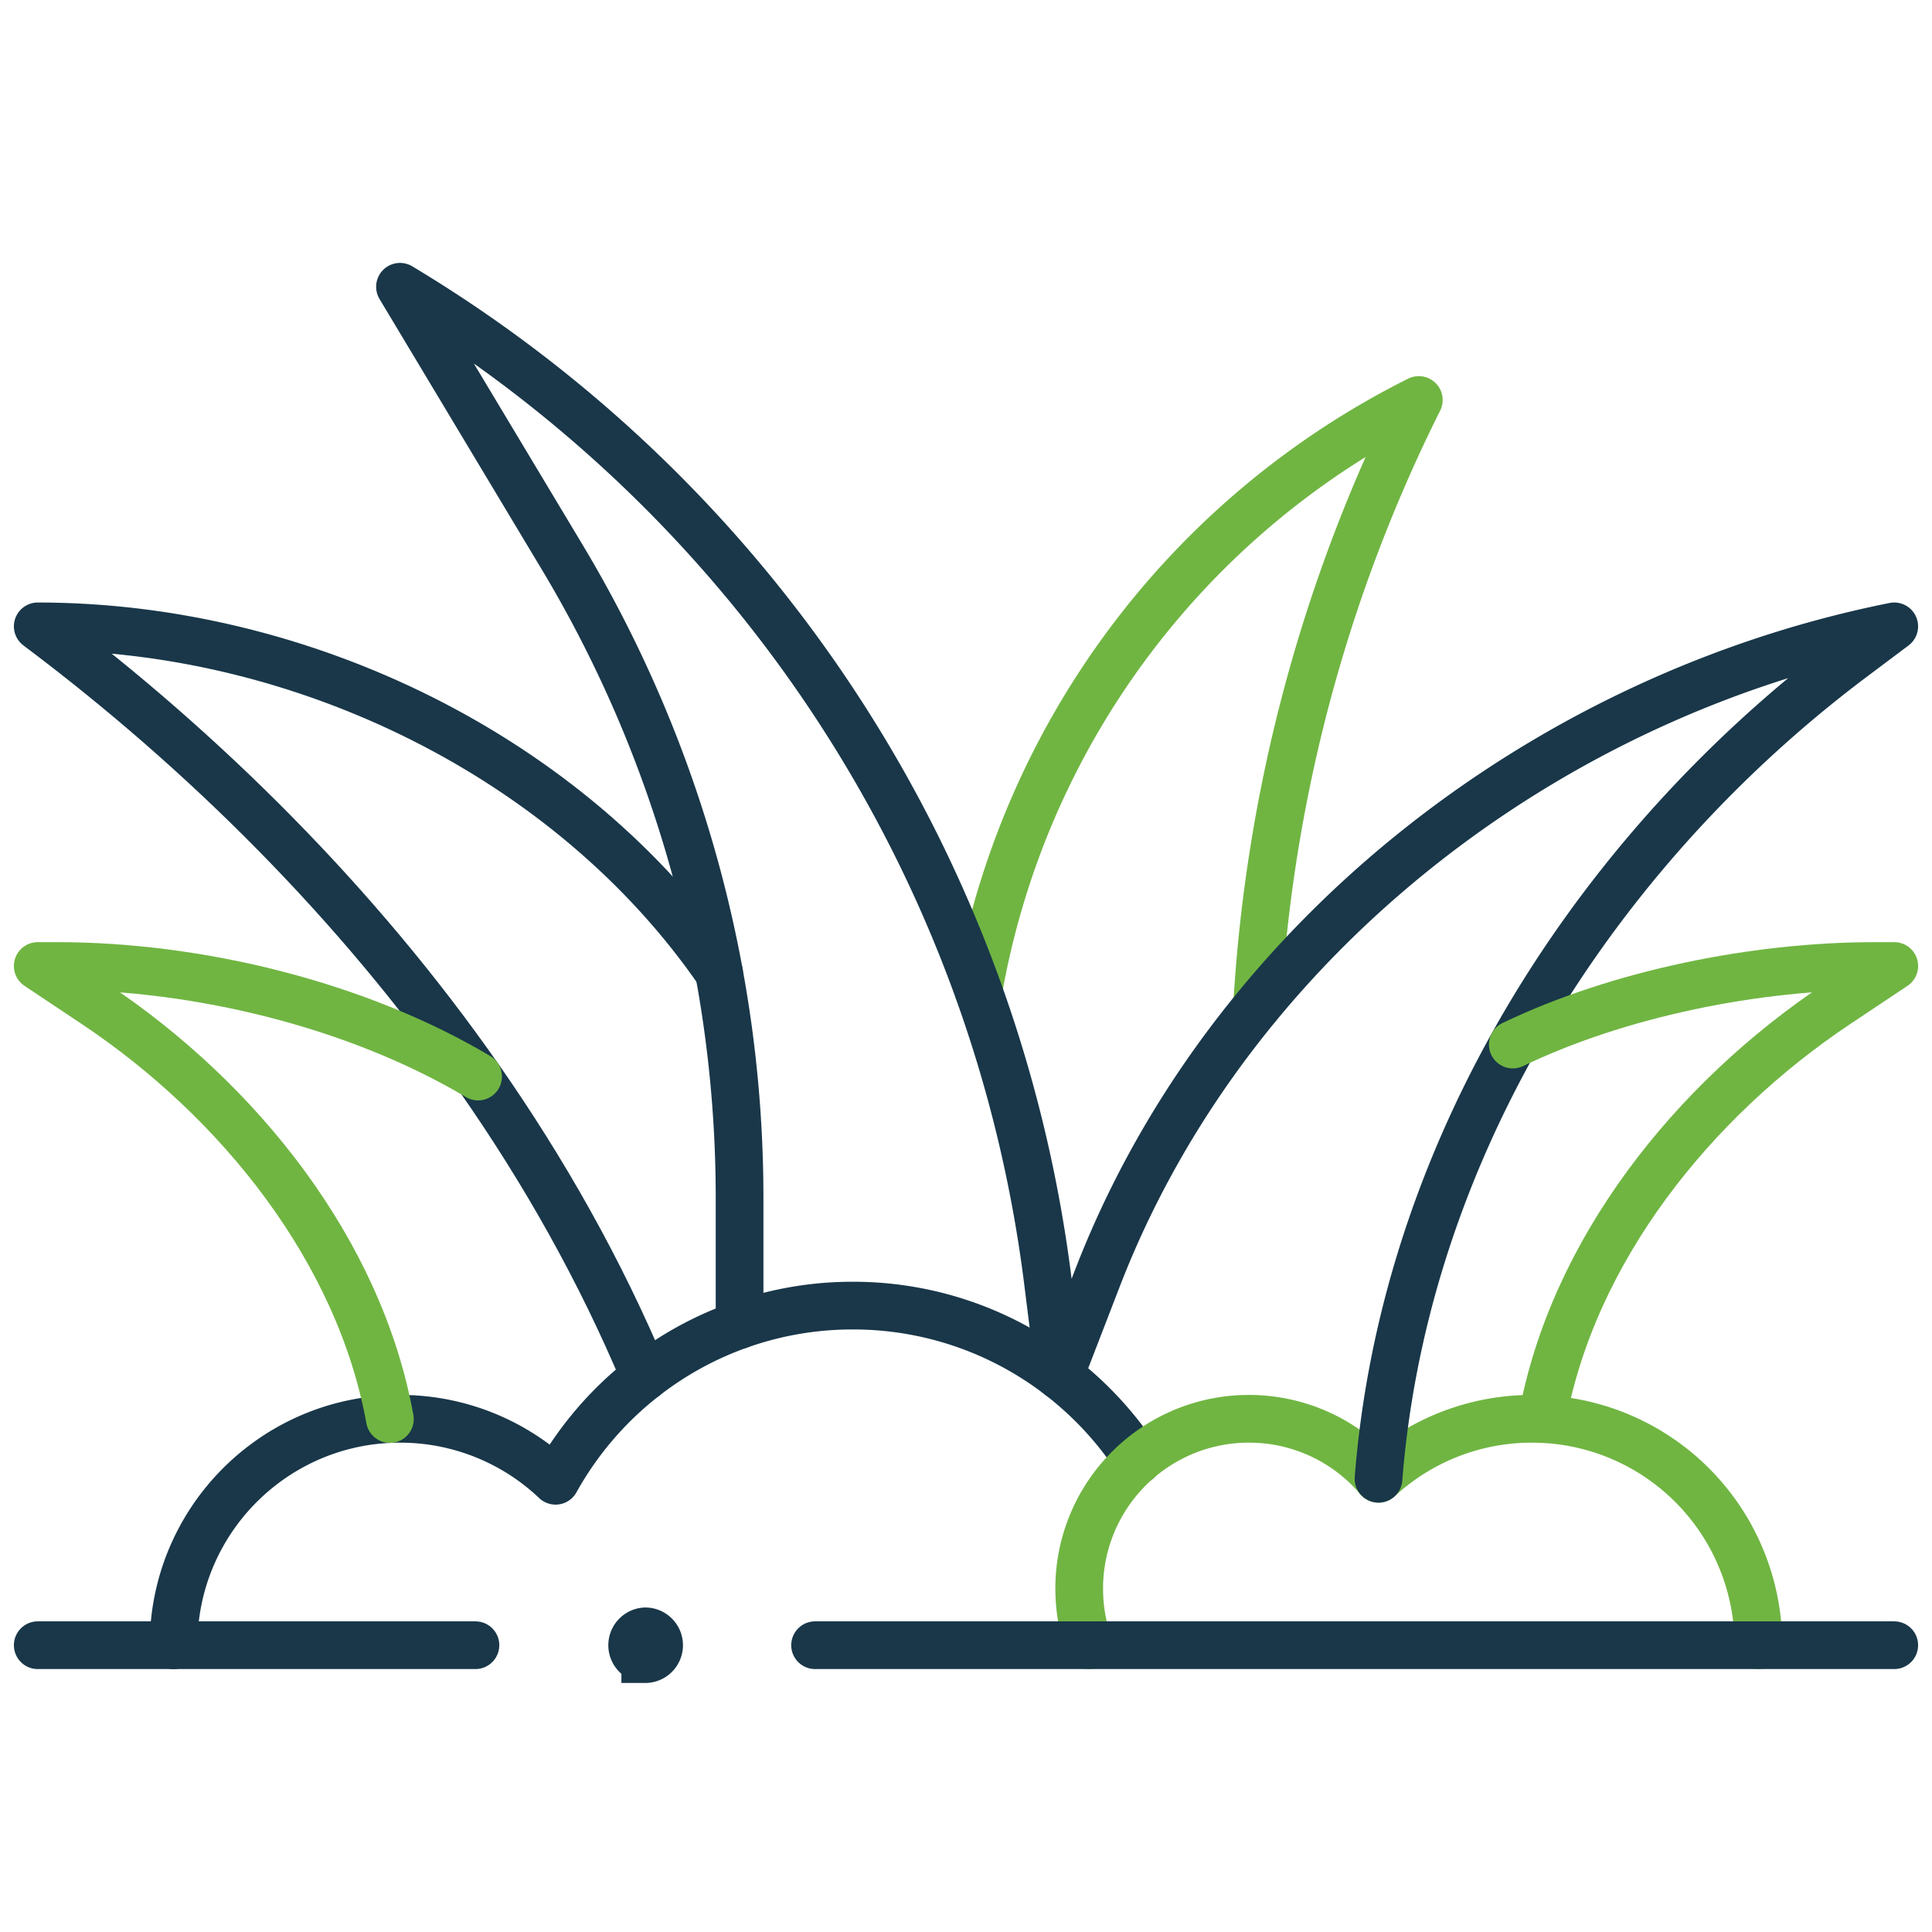
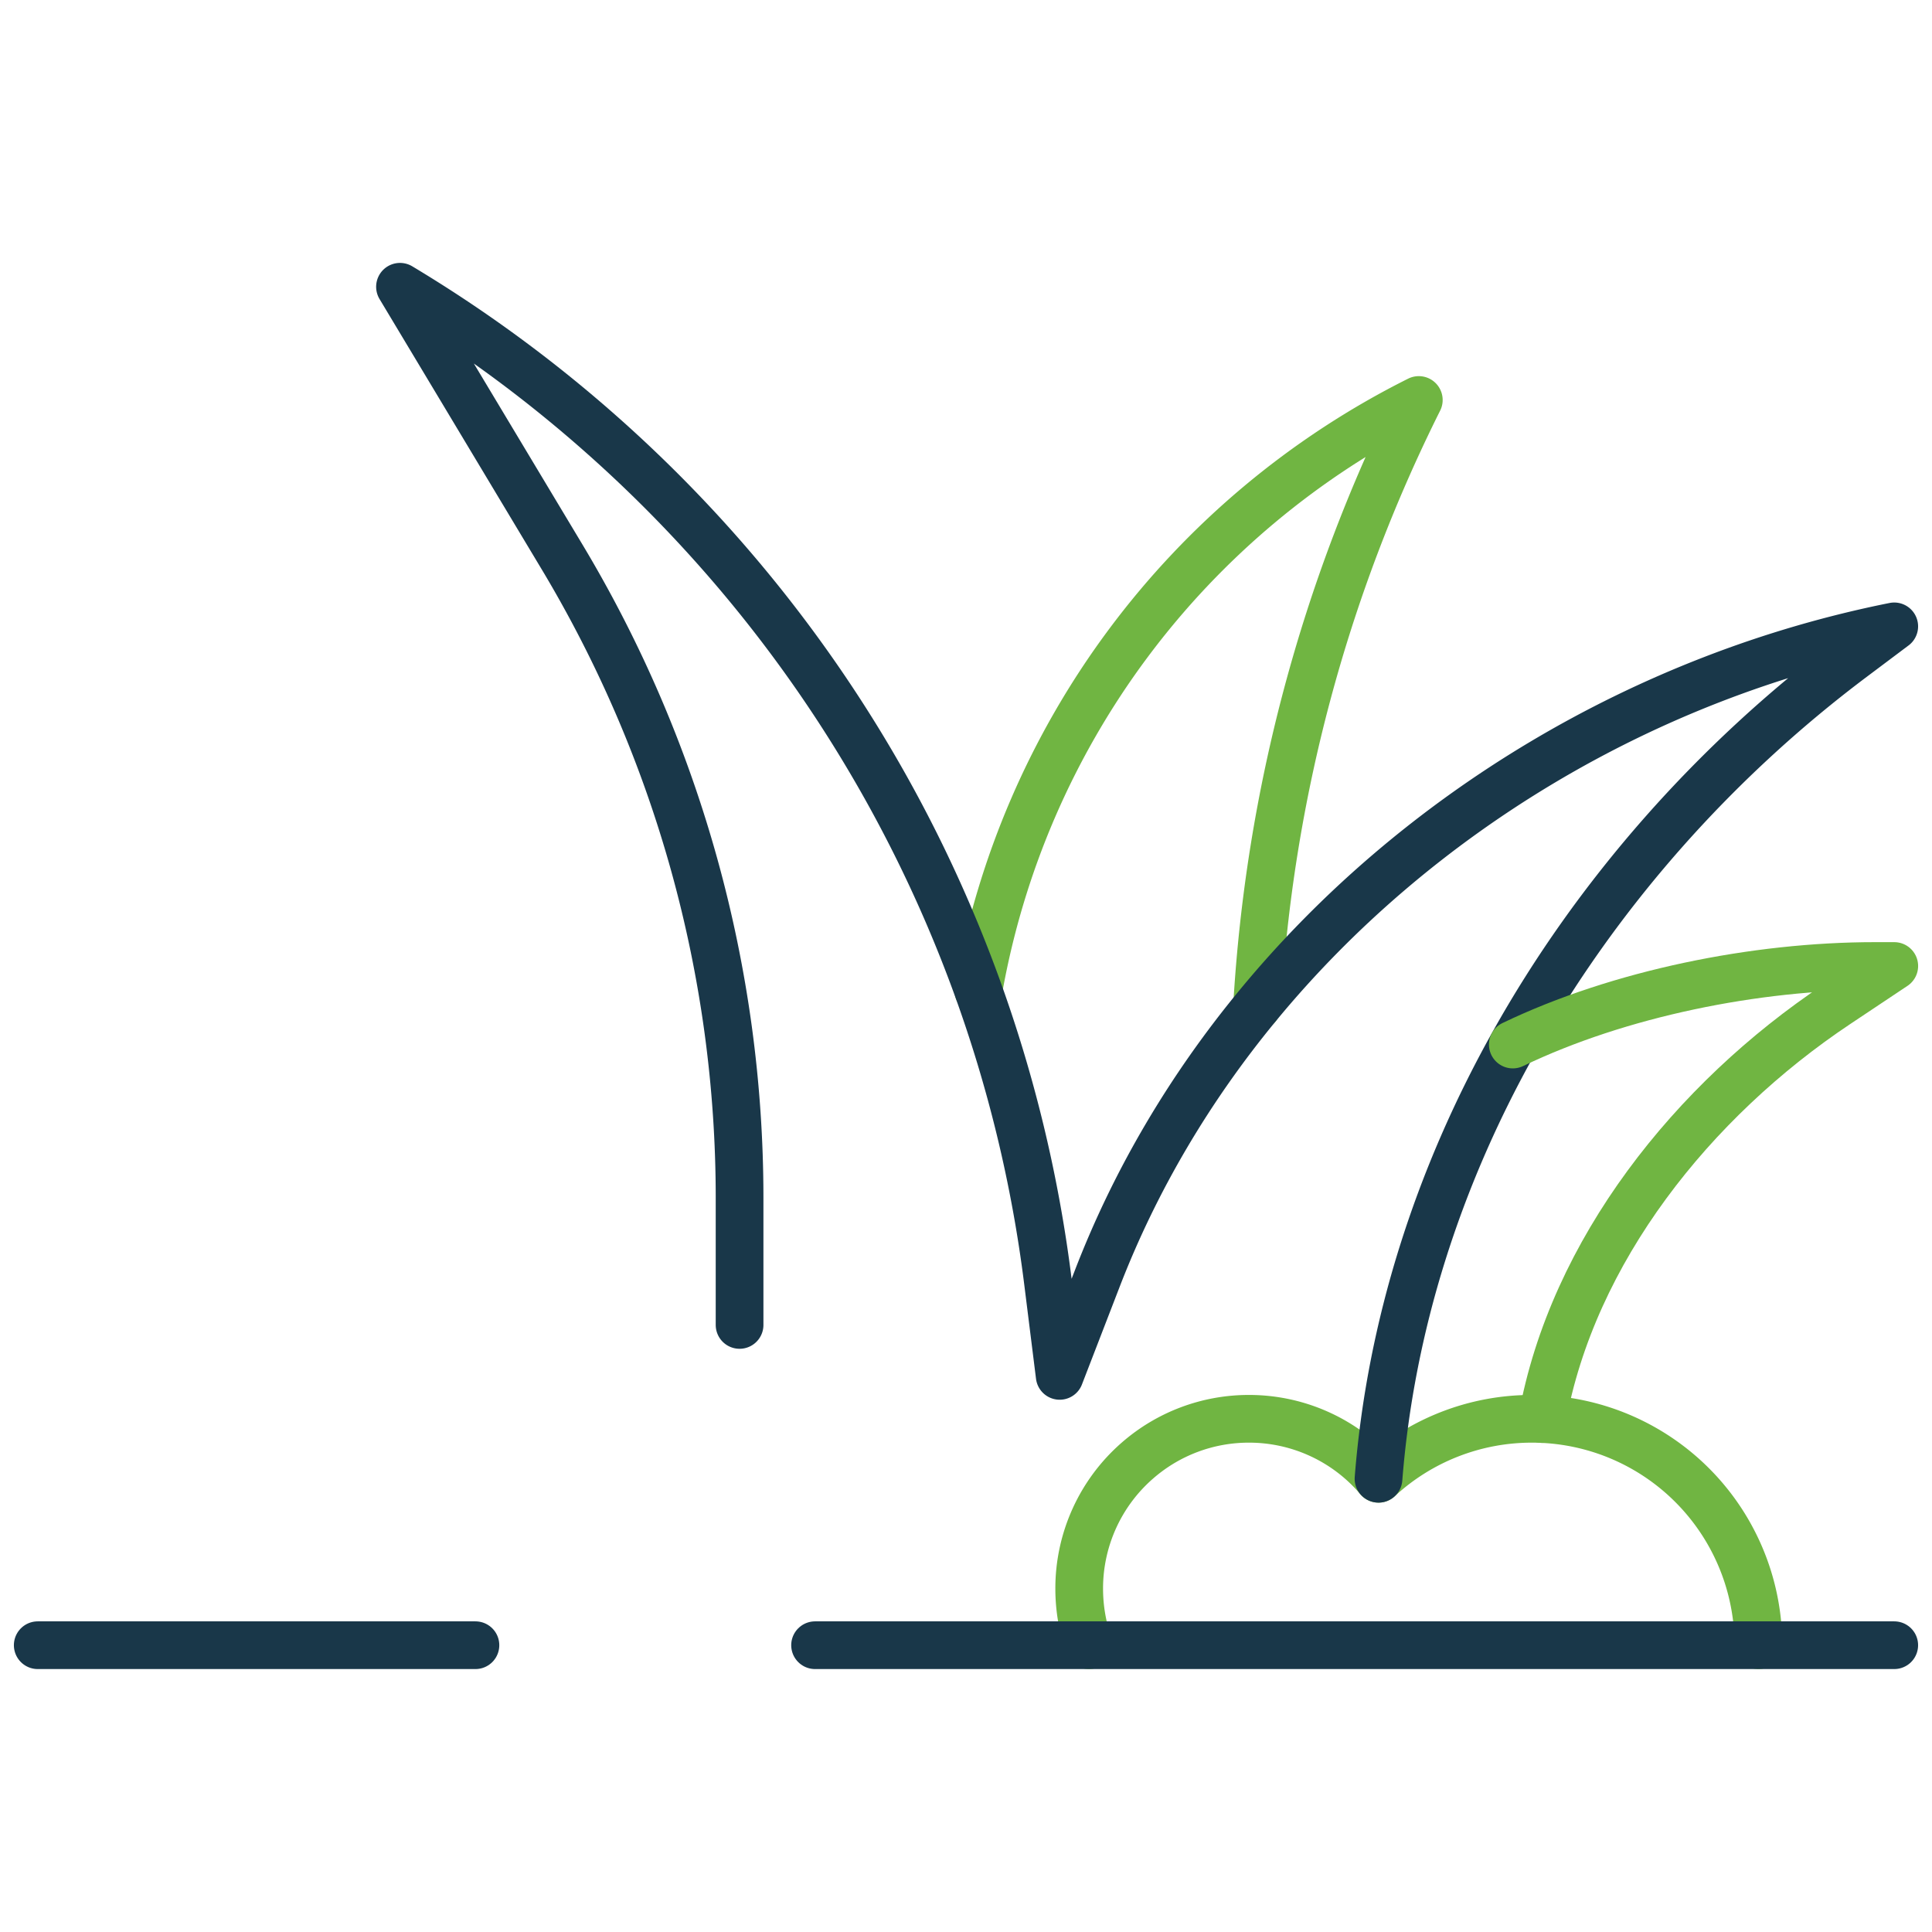
<svg xmlns="http://www.w3.org/2000/svg" width="81" height="81" fill="none">
  <mask id="mask0_4017_308" style="mask-type:luminance" maskUnits="userSpaceOnUse" x="0" y="0" width="81" height="81">
    <path d="M1 80V1h79v79H1z" fill="white" stroke="white" stroke-width="2" />
  </mask>
  <g mask="url(#mask0_4017_308)" stroke-width="2">
-     <path d="M47.7 61.225a14.326 14.326 0 00-3.272-3.541 14.177 14.177 0 00-8.675-2.946 14.19 14.19 0 00-8.72 2.983 14.327 14.327 0 00-3.74 4.361 9.459 9.459 0 00-6.947-2.588c-5.047.222-9.069 4.382-9.069 9.483" stroke="#193749" stroke-linecap="round" stroke-linejoin="round" />
    <path d="M73.722 68.976a9.491 9.491 0 00-9.492-9.492 9.46 9.46 0 00-6.436 2.514 7.106 7.106 0 00-5.43-2.514 7.09 7.09 0 00-4.665 1.741 7.103 7.103 0 00-2.453 5.378c0 .832.142 1.631.404 2.373M41.02 41.536A34.34 34.34 0 0159.484 16.77a65.256 65.256 0 00-6.782 25.426" stroke="#70B542" stroke-linecap="round" stroke-linejoin="round" />
-     <path d="M30.147 40.775C23.92 31.725 12.657 26.26 1.582 26.26c7.006 5.255 13.406 11.65 18.462 18.874 2.775 3.963 5.145 8.174 6.99 12.586" stroke="#193749" stroke-linecap="round" stroke-linejoin="round" />
-     <path d="M20.044 45.135C14.99 42.127 8.33 40.5 2.397 40.5h-.815l2.392 1.595c6.066 4.044 11.096 10.356 12.372 17.4" stroke="#70B542" stroke-linecap="round" stroke-linejoin="round" />
    <path d="M31.007 55.548v-5.335a52.224 52.224 0 00-7.44-26.86l-6.797-11.33a56.846 56.846 0 0127.163 41.699l.495 3.962 1.585-4.104c1.605-4.153 3.887-7.979 6.689-11.385 6.677-8.12 16.302-13.853 26.715-15.934l-1.732 1.3c-5.81 4.358-10.744 9.927-14.26 16.232-3.123 5.6-5.125 11.779-5.63 18.205" stroke="#193749" stroke-linecap="round" stroke-linejoin="round" />
    <path d="M63.425 43.793C67.89 41.647 73.623 40.5 78.603 40.5h.815l-2.392 1.595c-6.066 4.044-11.096 10.356-12.371 17.4" stroke="#70B542" stroke-linecap="round" stroke-linejoin="round" />
-     <path d="M27.053 69.559a.583.583 0 010-1.164c.32 0 .581.262.581.582 0 .32-.262.582-.581.582z" fill="#193749" stroke="#193749" />
    <path d="M1.582 68.976h18.351M34.172 68.976h45.245" stroke="#193749" stroke-linecap="round" stroke-linejoin="round" />
  </g>
</svg>